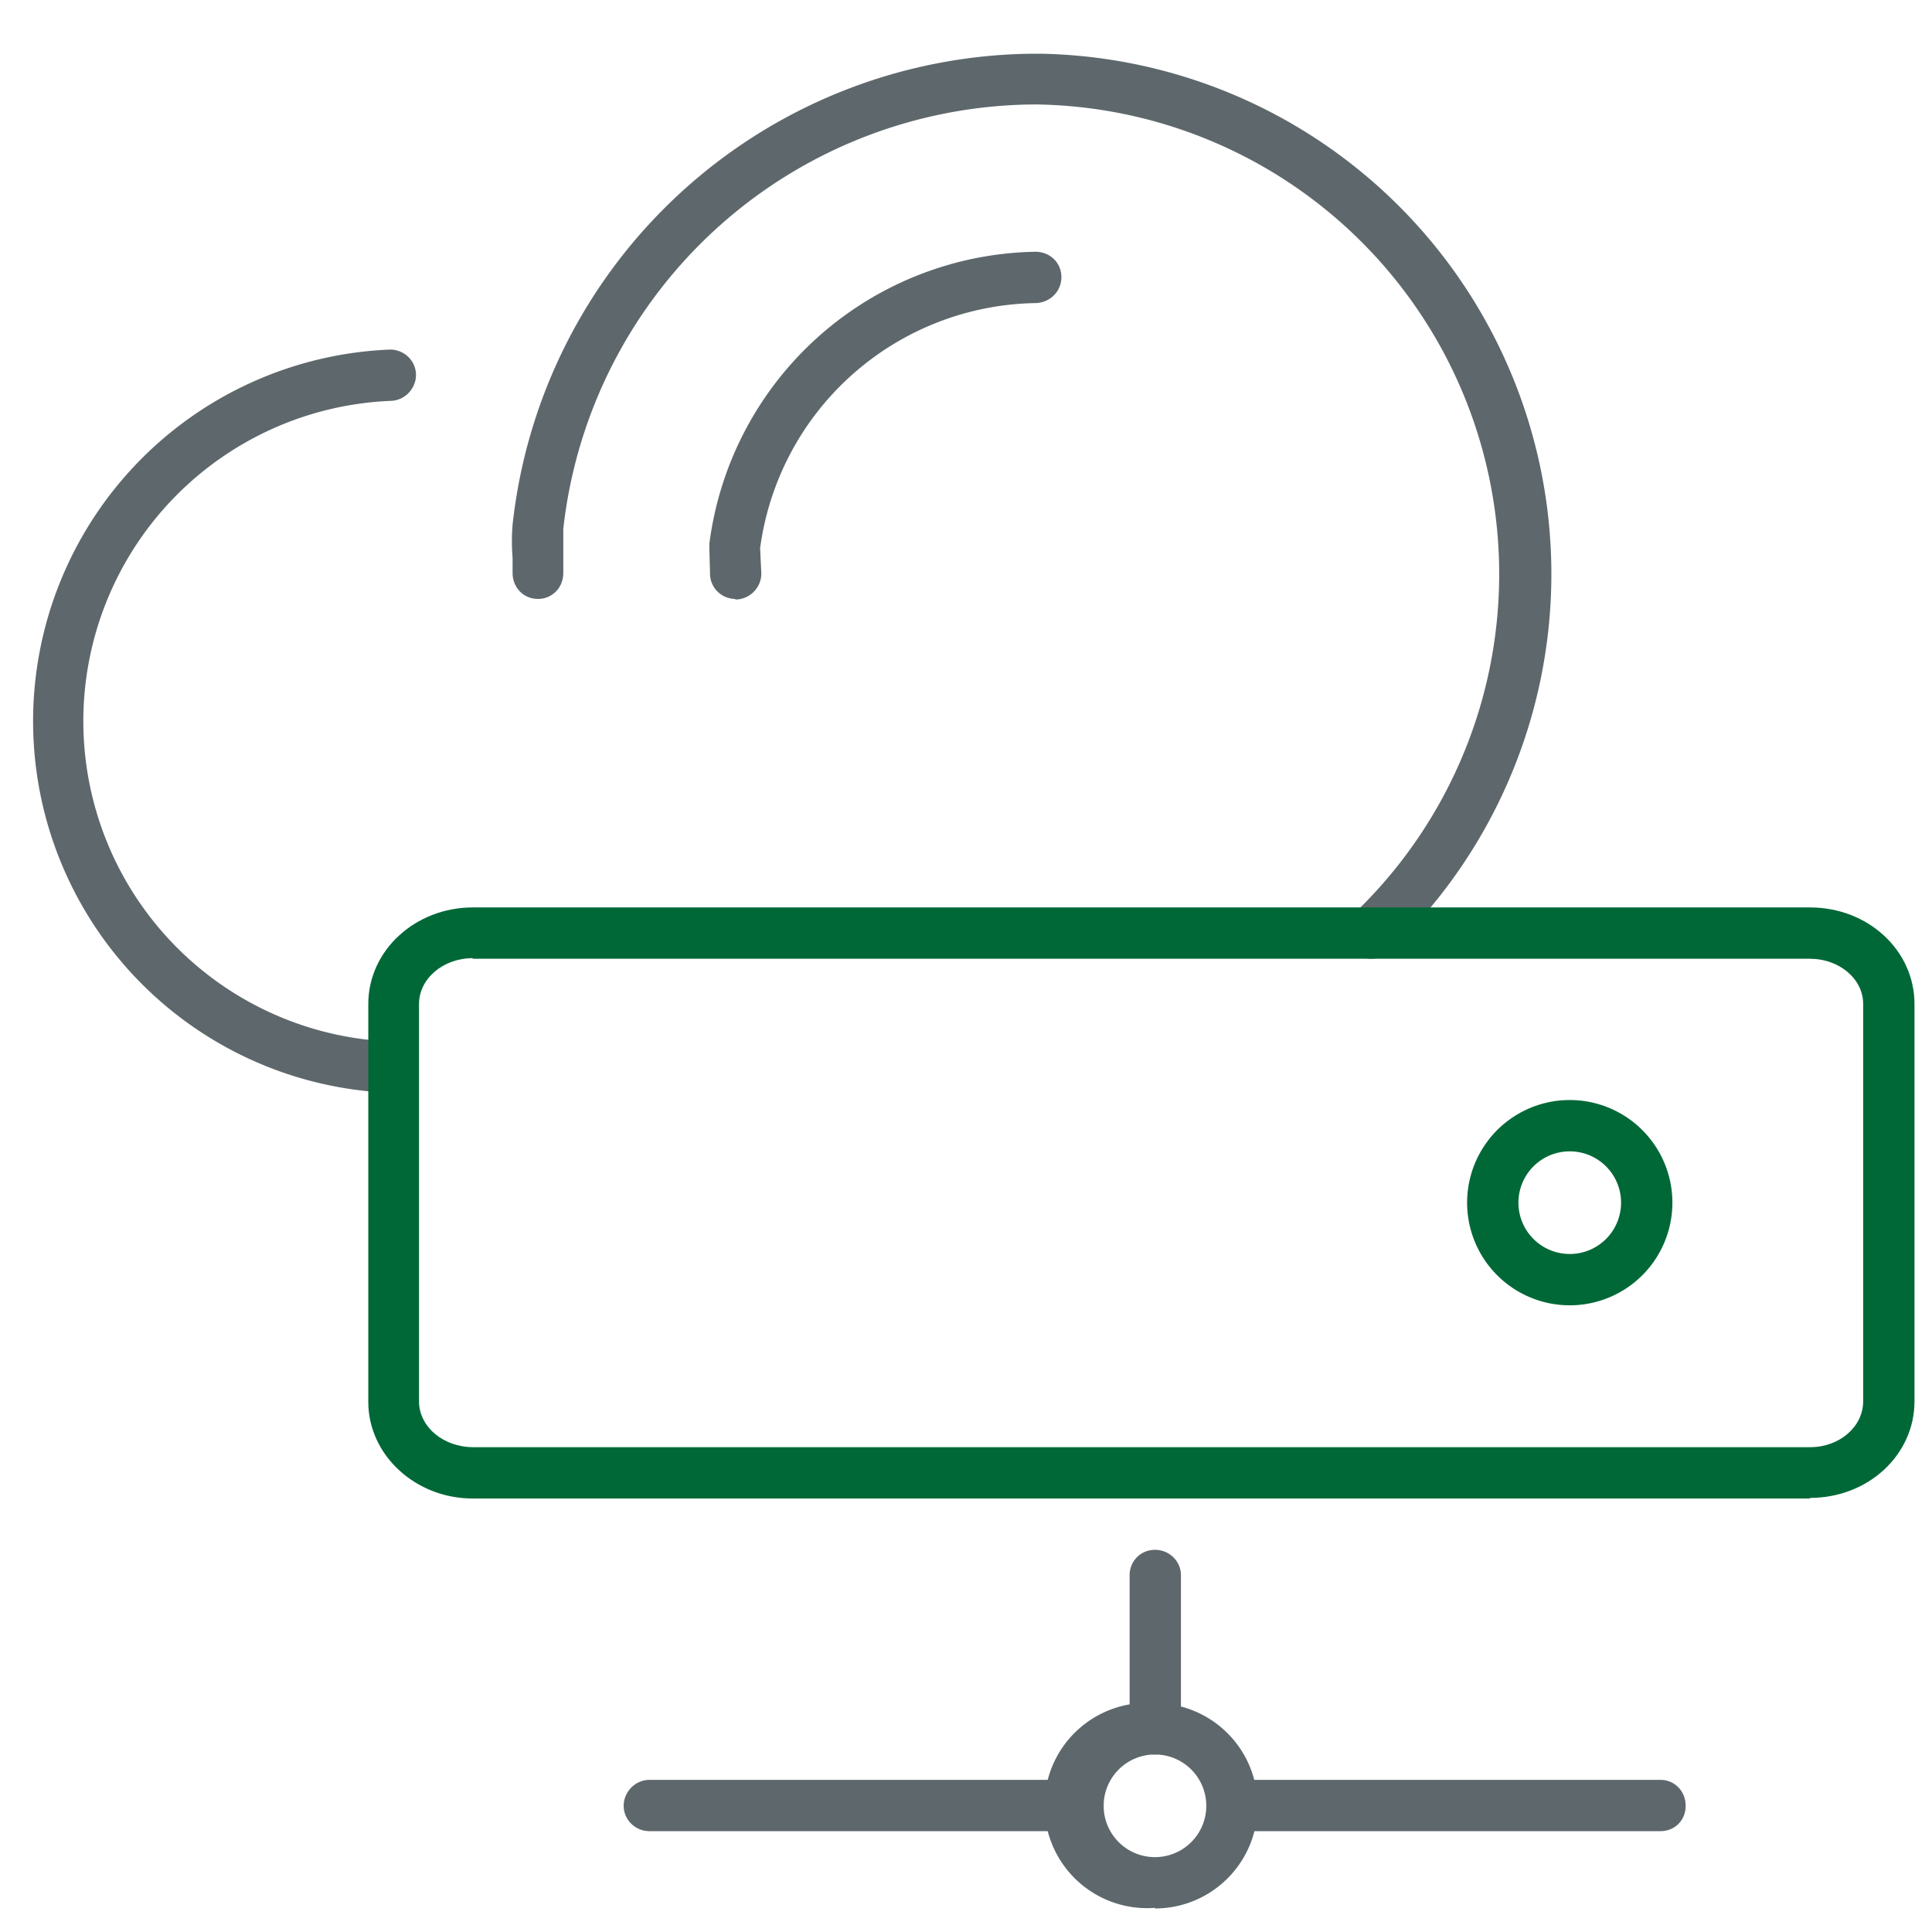
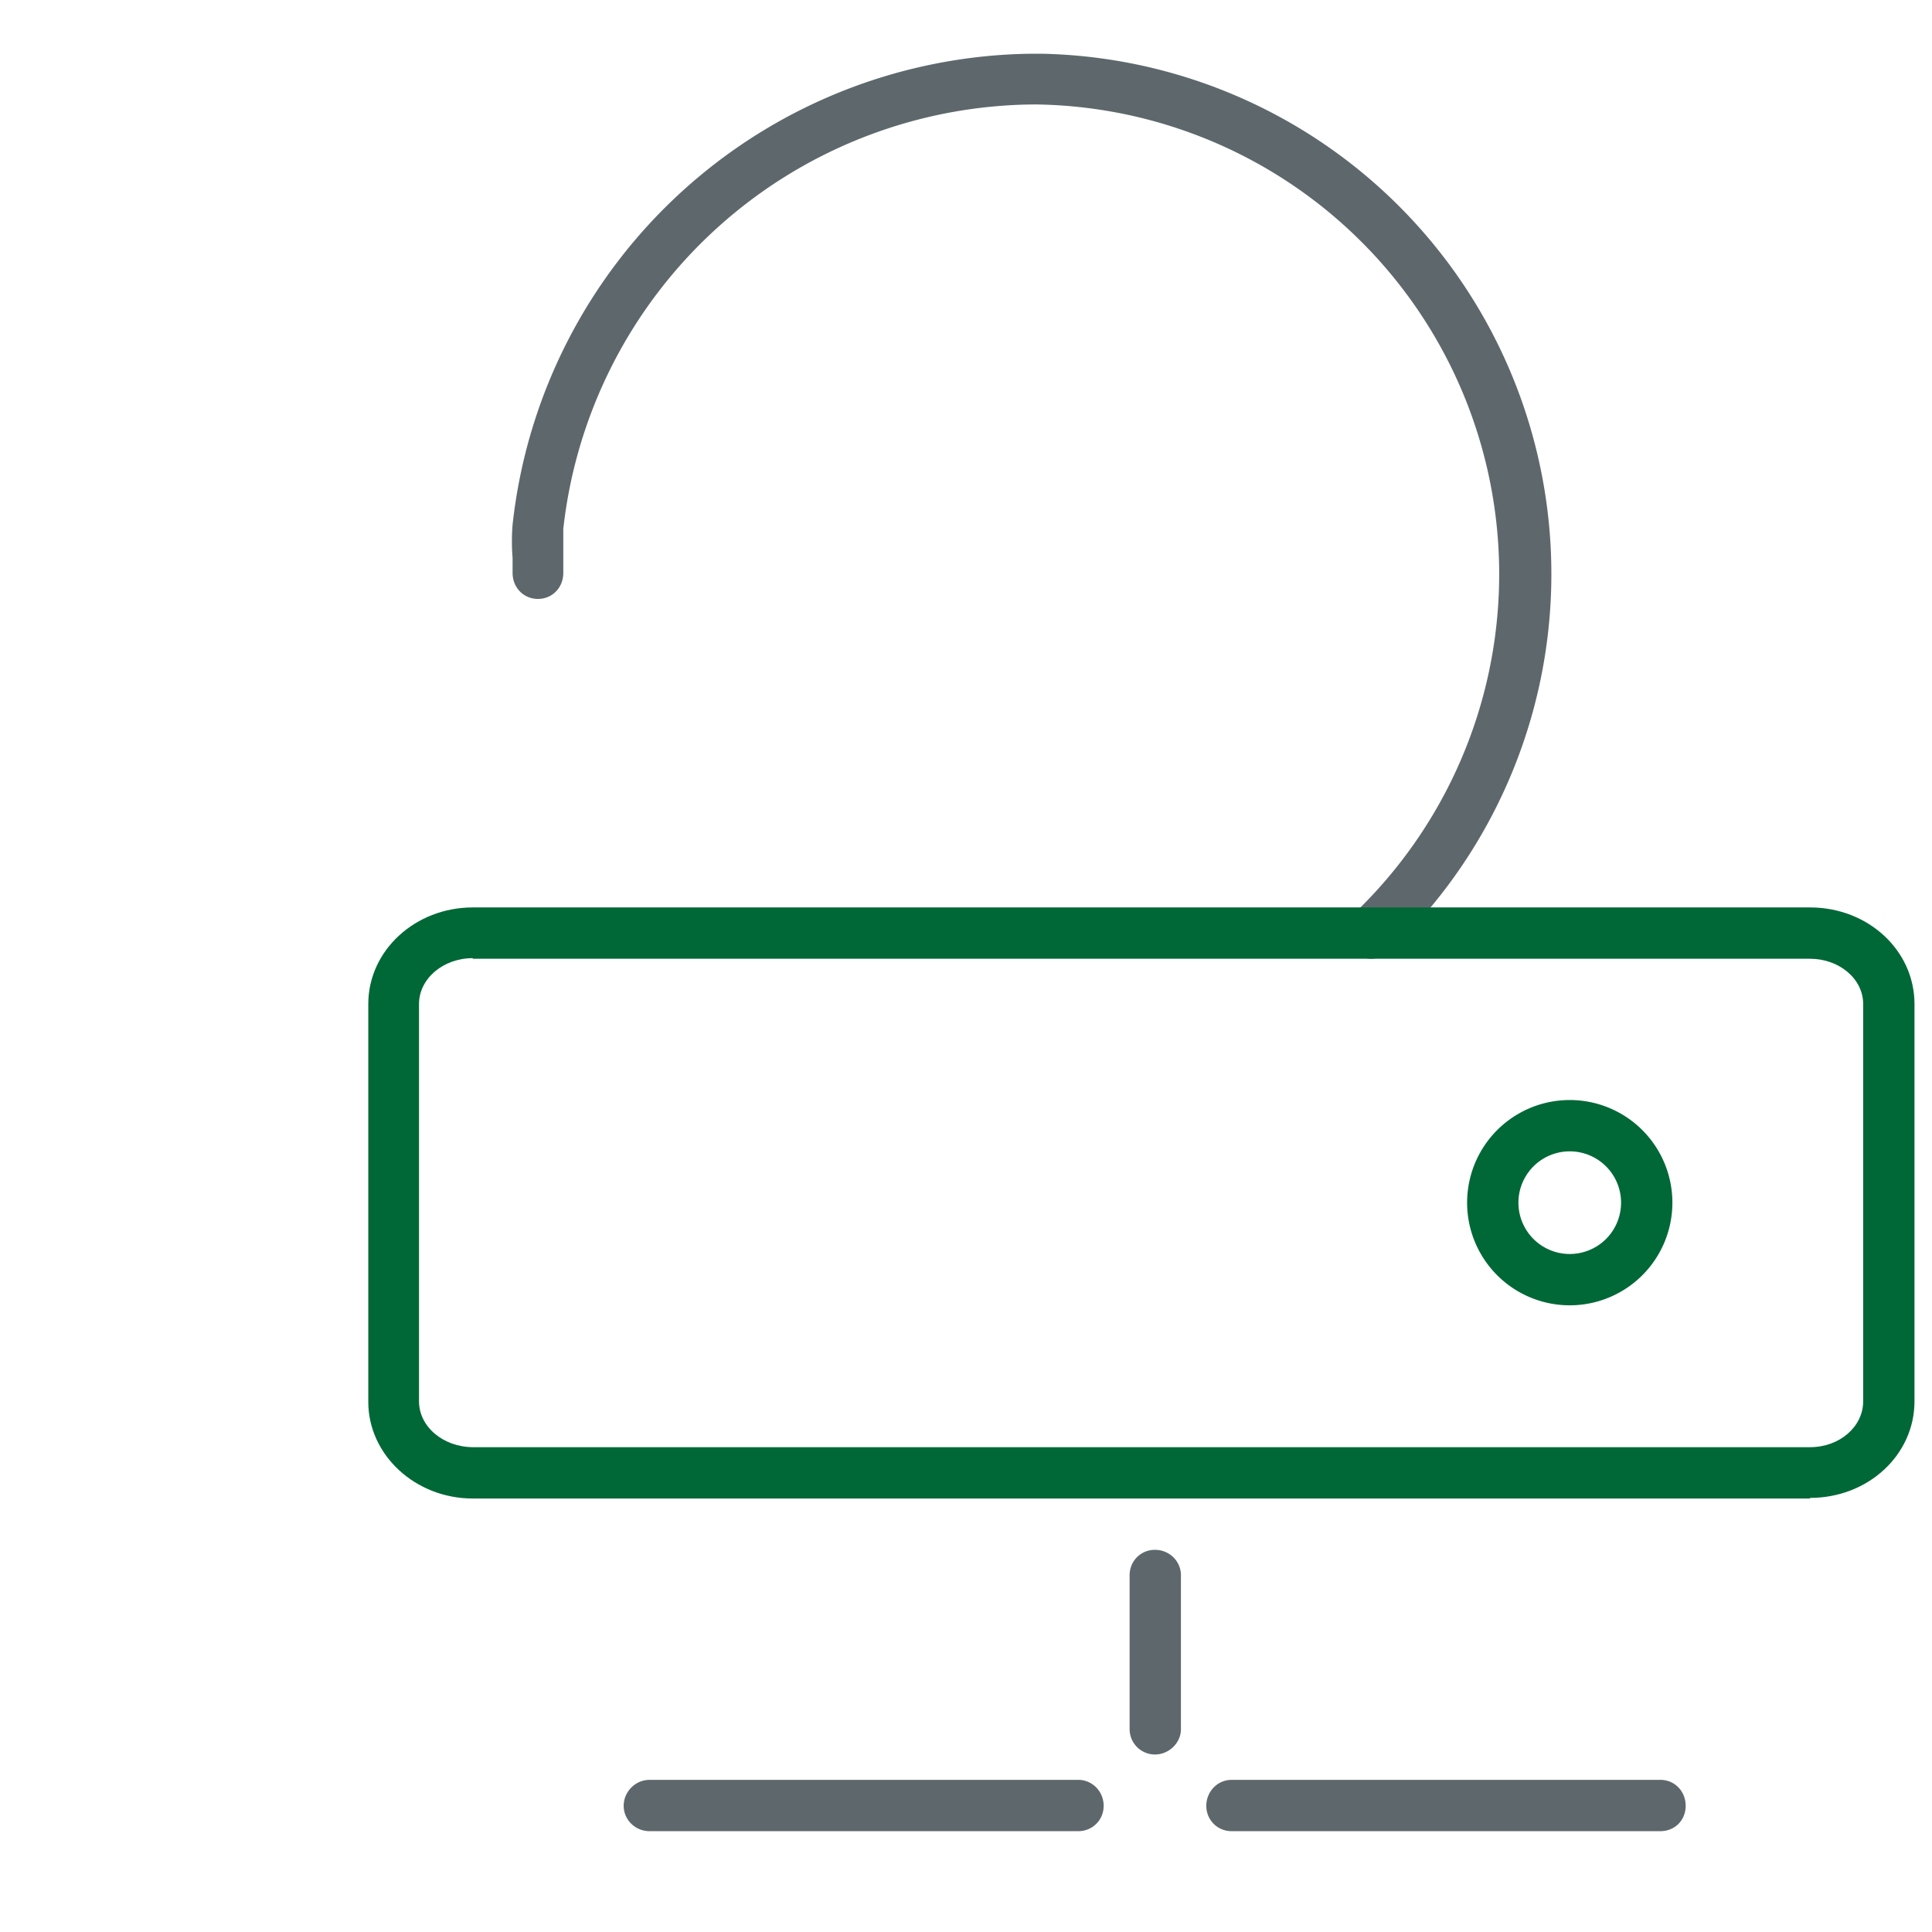
<svg xmlns="http://www.w3.org/2000/svg" class="svg ico" viewBox="0 0 32 32" style="" width="60" height="60">
  <path fill="#5E686C" d="M22.7 15.88a.42.42 0 0 1-.3-.14.42.42 0 0 1 .02-.6 7.78 7.78 0 0 0-5.26-13.41 7.9 7.9 0 0 0-7.83 7.03v.73c0 .24-.18.43-.42.43s-.42-.19-.42-.43v-.25a3.37 3.37 0 0 1 0-.55 8.75 8.75 0 0 1 8.57-7.8h.2a8.62 8.62 0 0 1 5.75 14.87.46.46 0 0 1-.3.12z" />
-   <path fill="#5E686C" d="M12.18 9.92a.42.42 0 0 1-.42-.43l-.01-.37V9a5.54 5.54 0 0 1 5.4-4.83c.24 0 .43.18.43.42s-.19.42-.42.43a4.68 4.68 0 0 0-4.57 4.06l.02.42c0 .24-.2.43-.43.43zM6.46 18.1a6.16 6.16 0 0 1 0-12.31c.24 0 .43.19.43.42s-.19.43-.43.43a5.31 5.31 0 0 0 0 10.61.42.42 0 1 1 0 .85zm12.67 13.5a1.7 1.7 0 1 1 0-3.39 1.7 1.7 0 0 1 0 3.4zm0-2.54a.85.85 0 1 0 0 1.7.85.85 0 0 0 0-1.7z" />
  <path fill="#5E686C" d="M19.13 29.06a.42.42 0 0 1-.42-.42v-2.55c0-.23.18-.42.42-.42s.43.19.43.42v2.55c0 .23-.2.42-.43.42zm-1.27 1.27h-7.1c-.24 0-.43-.19-.43-.42s.19-.43.43-.43h7.1c.23 0 .42.19.42.43s-.19.42-.42.42zm9.64 0h-7.1c-.24 0-.42-.19-.42-.42s.18-.43.42-.43h7.1c.24 0 .42.19.42.43s-.18.42-.42.42z" />
  <path id="svg-ico" fill="#006837" d="M26 21.62a1.7 1.7 0 1 1 0-3.4 1.7 1.7 0 0 1 0 3.4zm0-2.55a.85.85 0 1 0 0 1.7.85.85 0 0 0 0-1.7z" />
  <path id="svg-ico" fill="#006837" d="M29.98 24.82H7.83c-.95 0-1.73-.72-1.73-1.6v-6.59c0-.89.78-1.6 1.73-1.6h22.15c.96 0 1.73.71 1.73 1.6v6.58c0 .89-.77 1.6-1.73 1.6zM7.83 15.87c-.49 0-.89.34-.89.76v6.58c0 .42.4.76.9.76h22.14c.49 0 .88-.34.88-.76v-6.58c0-.42-.4-.75-.88-.75H7.83z" />
</svg>